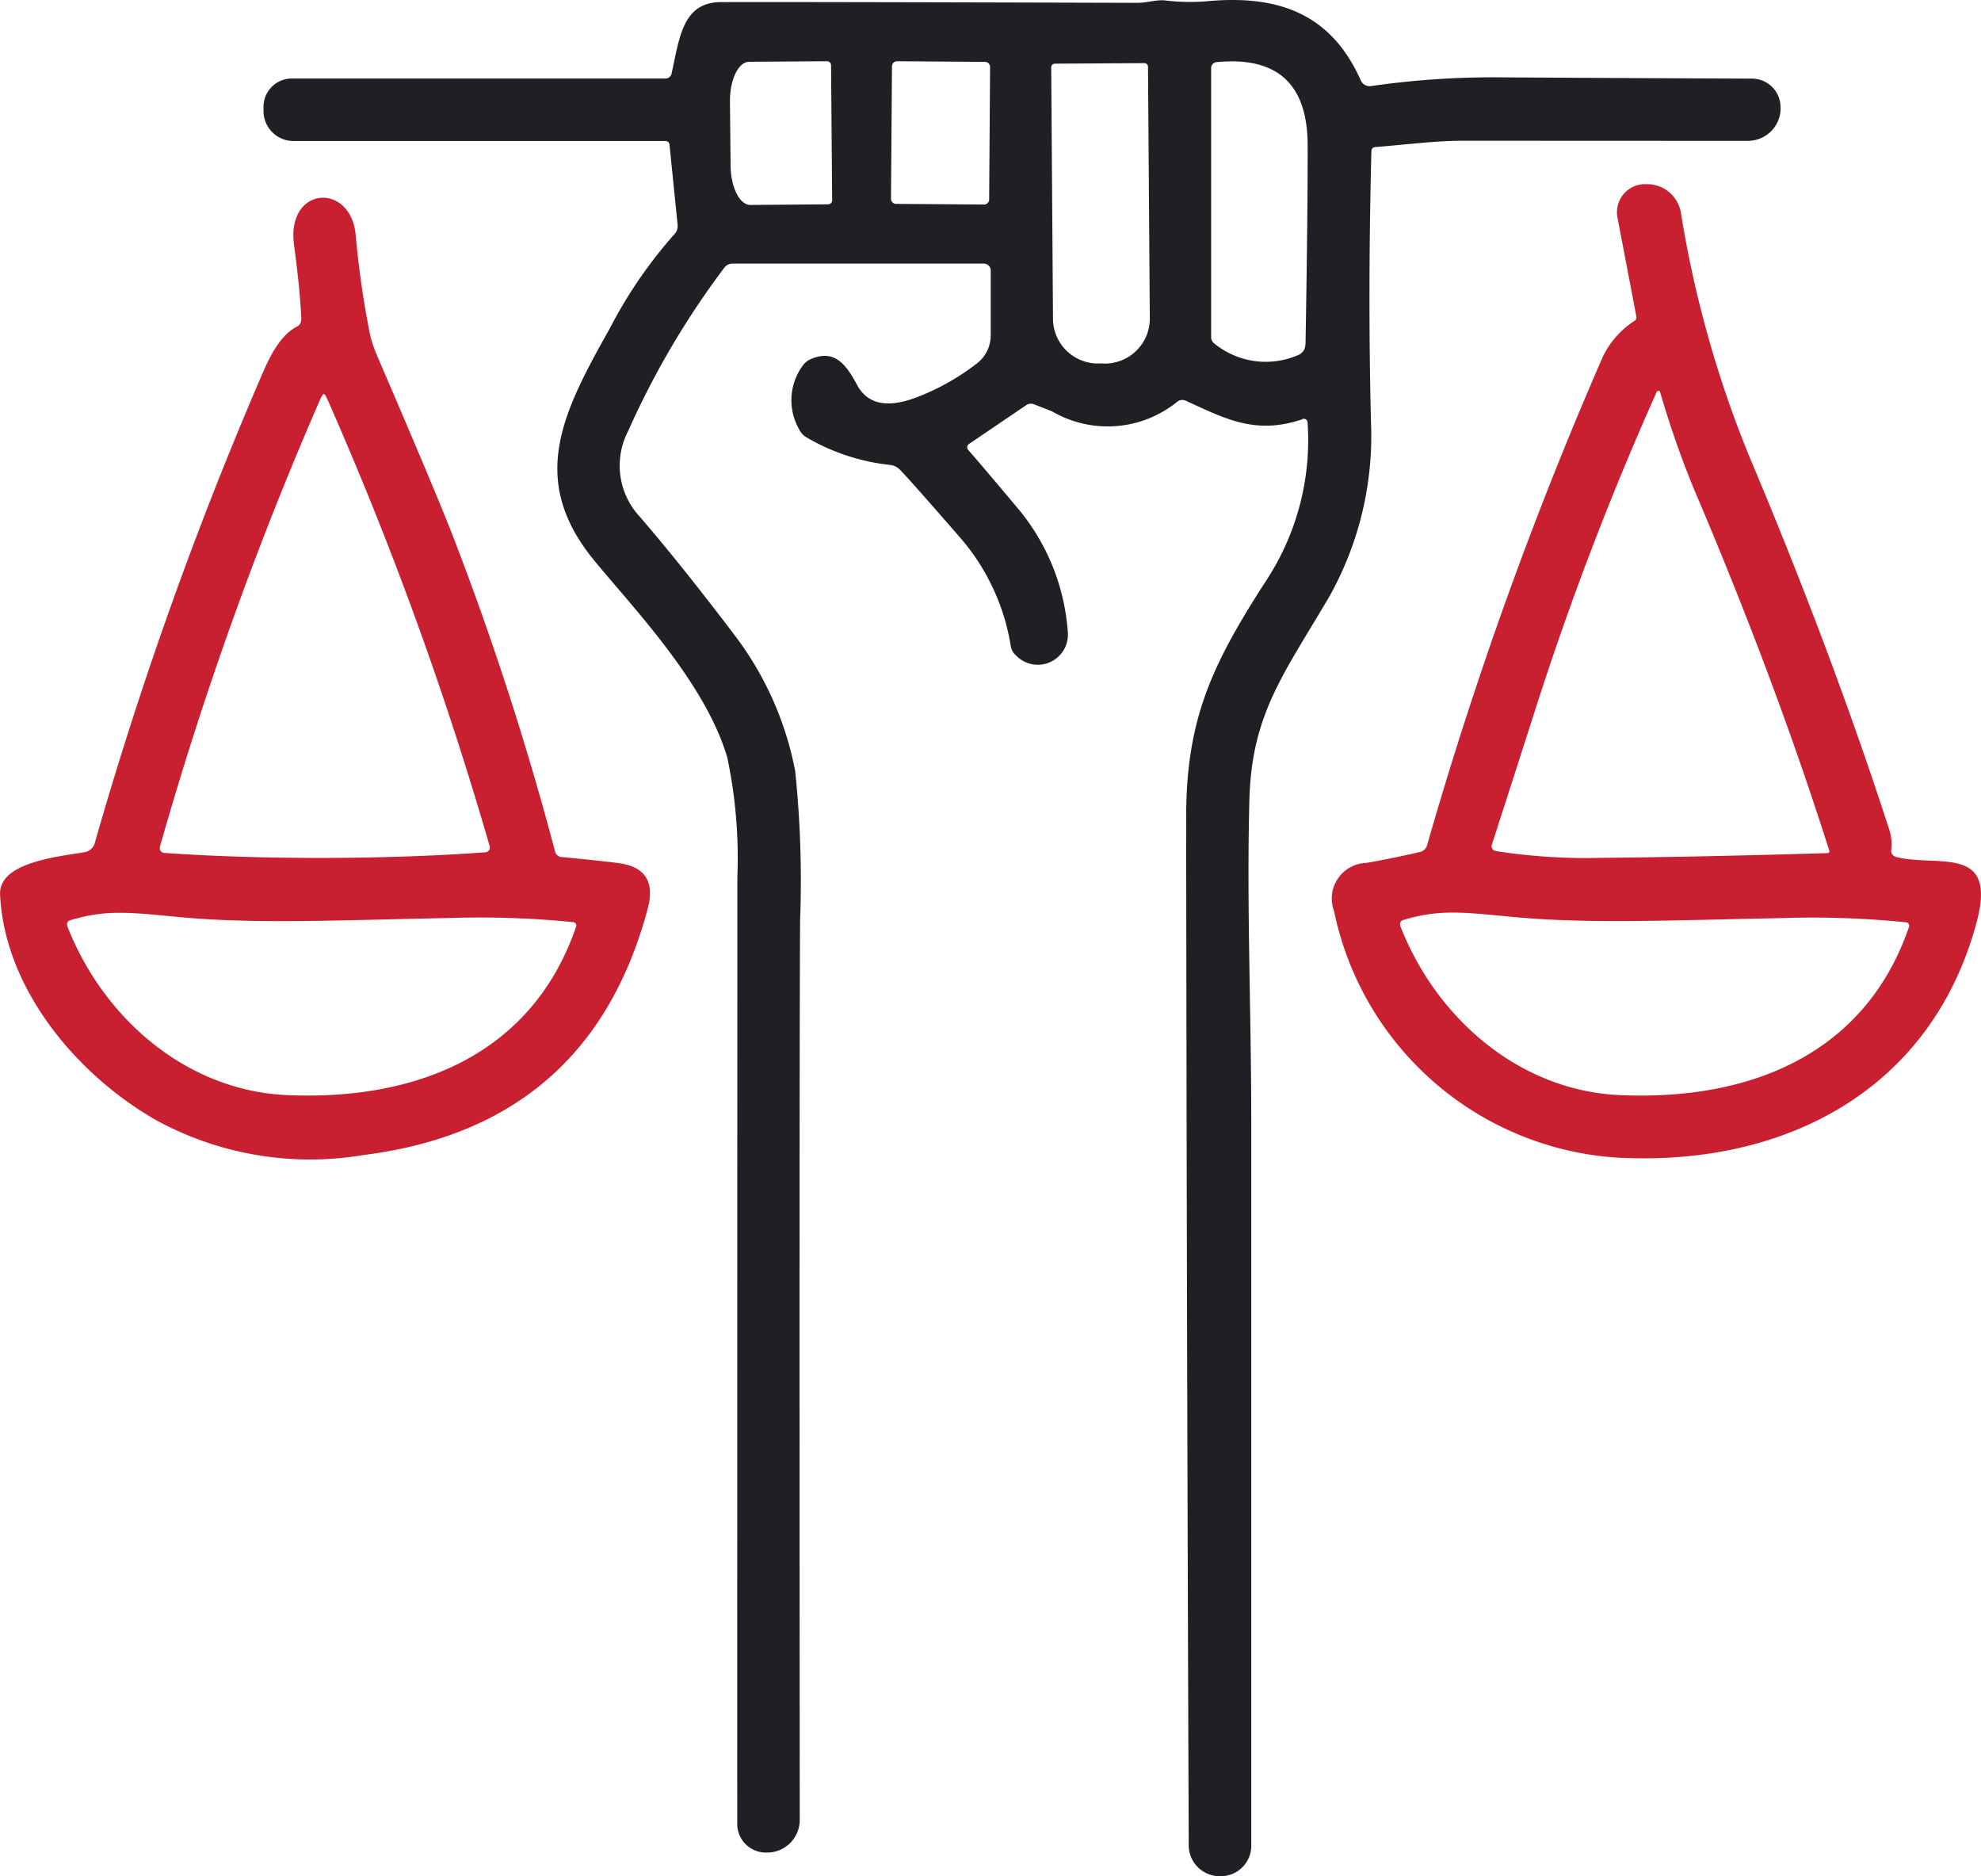
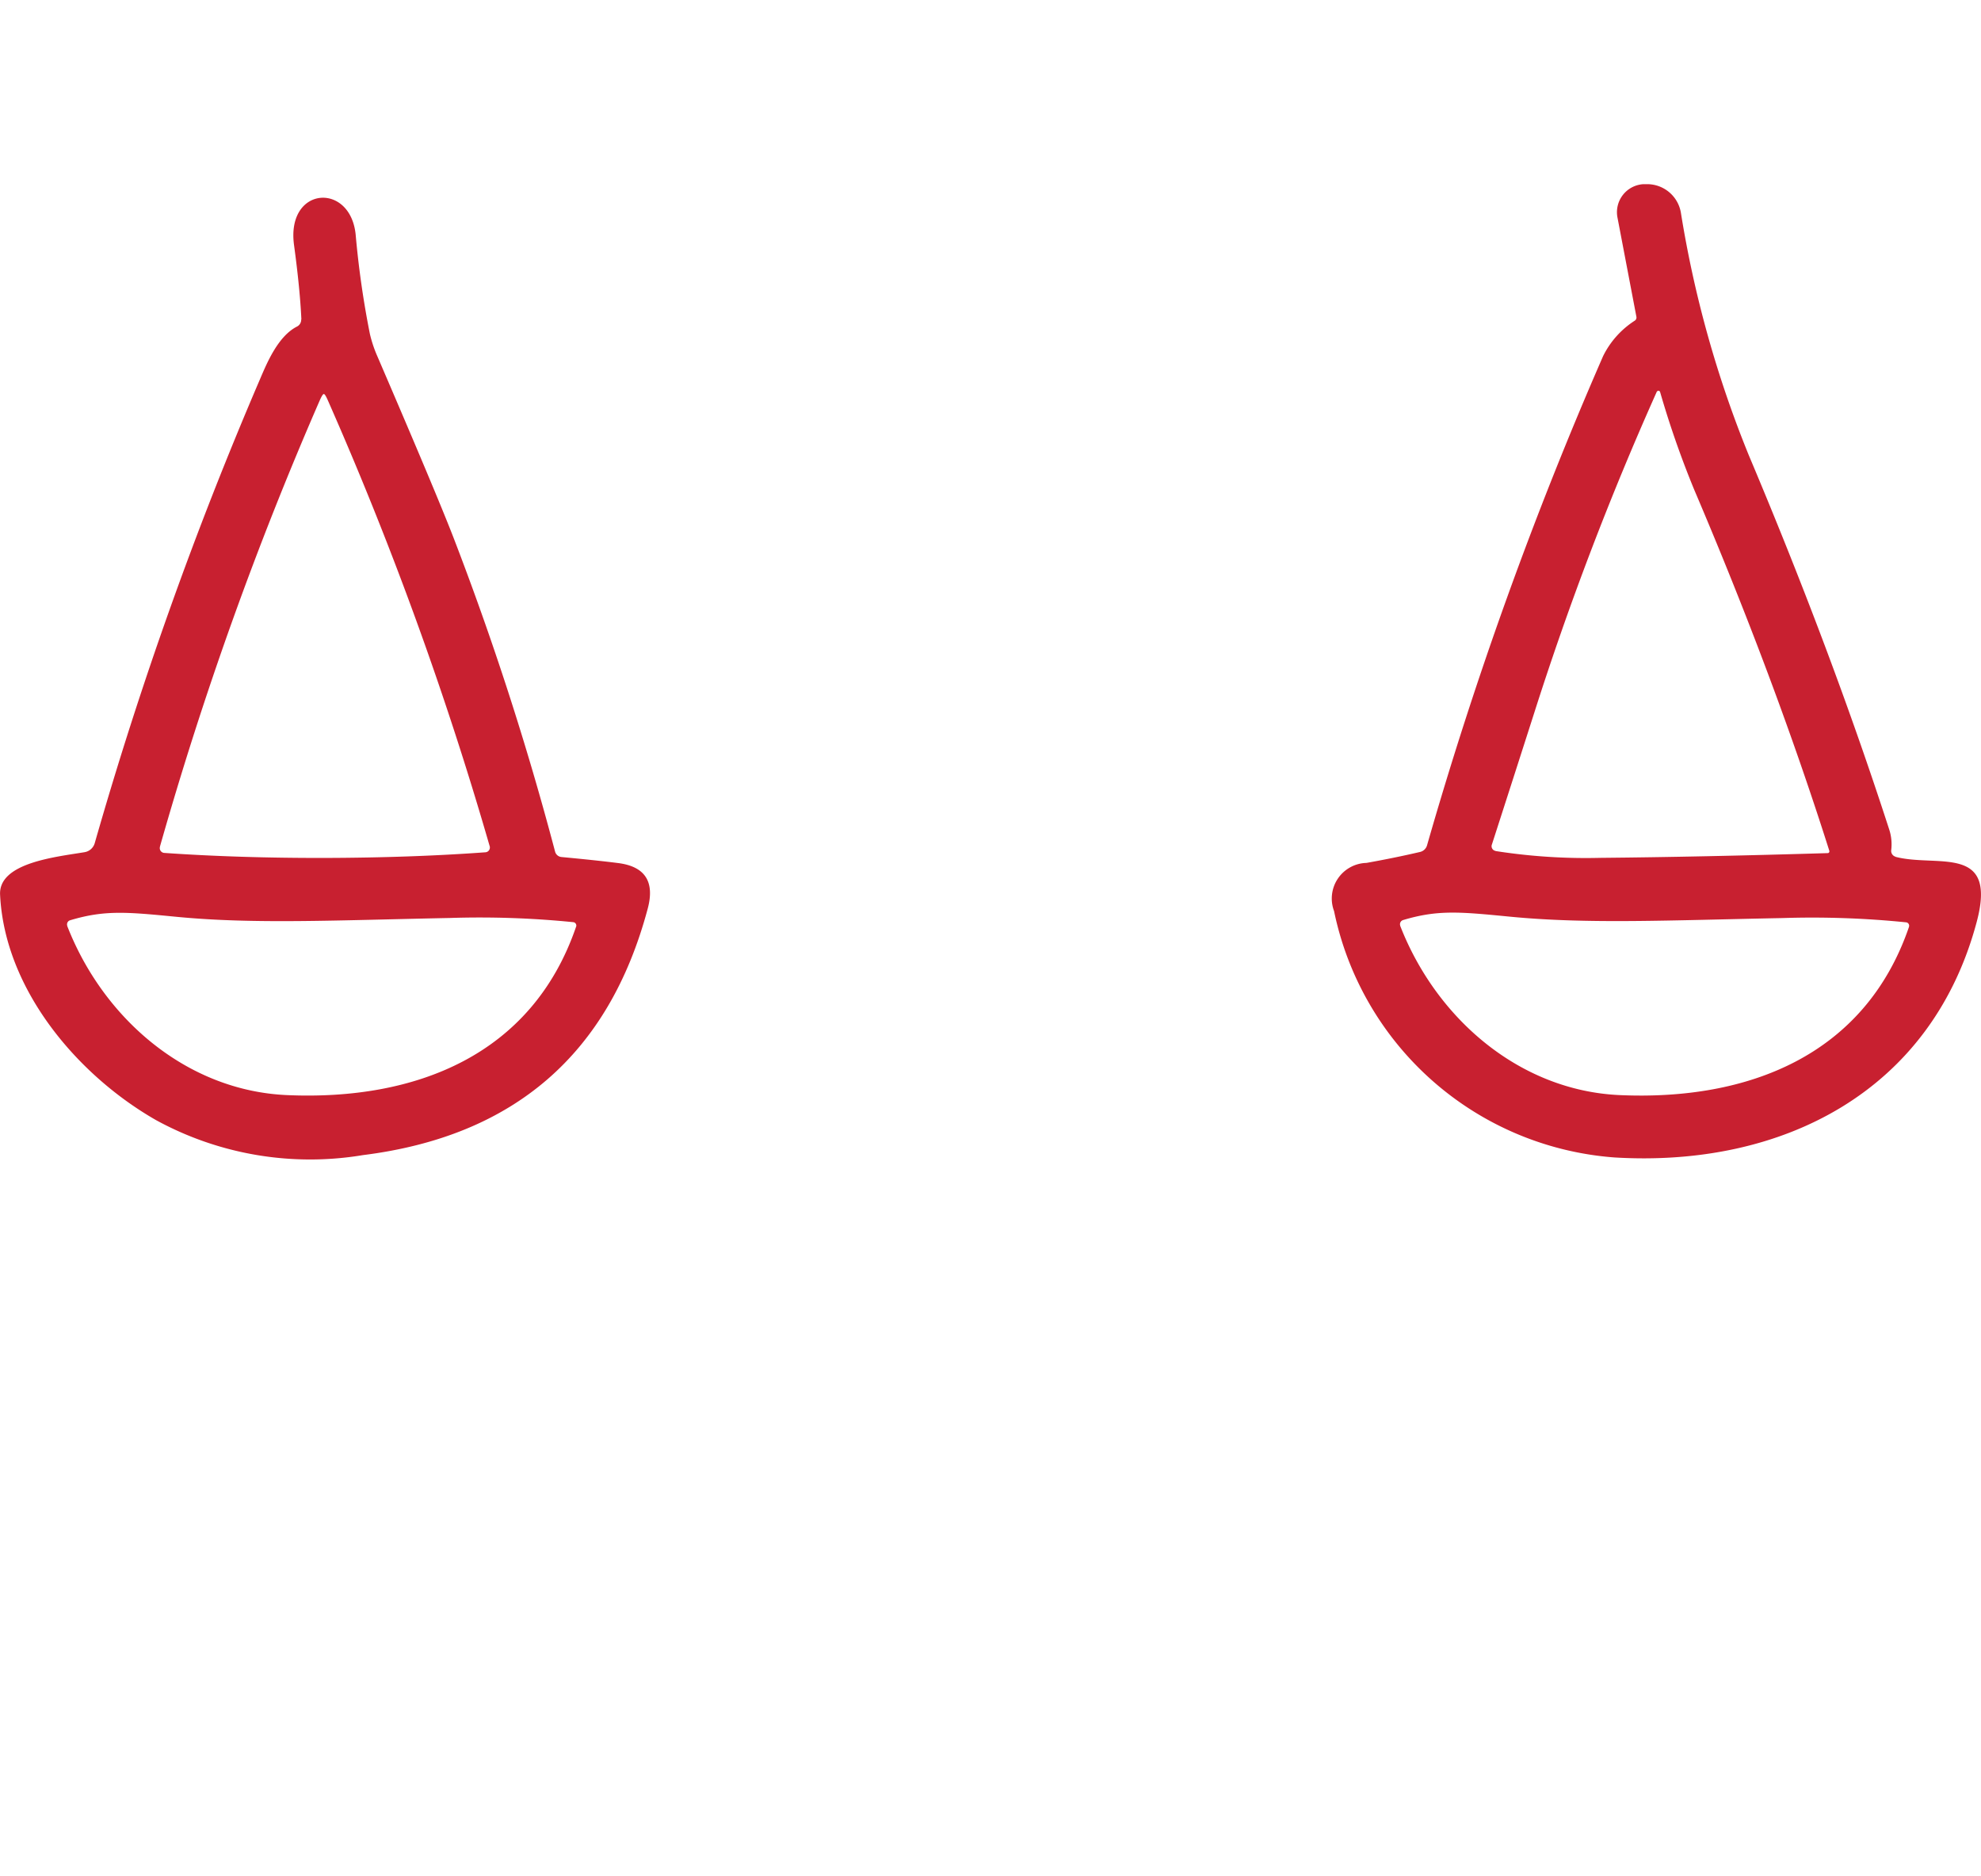
<svg xmlns="http://www.w3.org/2000/svg" id="Group_3451" data-name="Group 3451" width="110.041" height="104.187" viewBox="0 0 110.041 104.187">
-   <path id="Path_47343" data-name="Path 47343" d="M88.024,33.254A18.247,18.247,0,0,0,90.406,23.4q-.175-7.221.025-15.016a.221.221,0,0,1,.208-.218c1.611-.122,3.324-.35,4.835-.35q15.88.008,15.9.005a1.816,1.816,0,0,0,1.784-1.677V5.965a1.589,1.589,0,0,0-1.586-1.6q-4.622-.015-14.043-.071a47.373,47.373,0,0,0-7.125.486.534.534,0,0,1-.562-.314C88.207.785,85.318-.259,81.507.05A11.626,11.626,0,0,1,78.989.025c-.471-.06-1.013.132-1.581.132Q57.461.1,54.283.117c-2.133.015-2.29,2.022-2.726,3.968a.342.342,0,0,1-.34.274H30.4a1.575,1.575,0,0,0-1.51,1.637v.172a1.663,1.663,0,0,0,1.662,1.662H51.223a.22.22,0,0,1,.218.2l.451,4.455a.653.653,0,0,1-.193.537,25.567,25.567,0,0,0-3.583,5.235c-2.62,4.657-4.51,8.336-.932,12.775,2.1,2.585,6.233,6.816,7.47,11.047a27.126,27.126,0,0,1,.557,6.649Q55.2,99.891,55.206,101.3v.091a1.592,1.592,0,0,0,1.7,1.49h.071a1.815,1.815,0,0,0,1.7-1.814q-.03-42.363.02-49.992a58.817,58.817,0,0,0-.274-8.255,18.043,18.043,0,0,0-3.38-7.566q-2.957-3.9-5.25-6.557a4.164,4.164,0,0,1-.644-4.769,46.443,46.443,0,0,1,5.341-9.066.562.562,0,0,1,.451-.223H68.9a.385.385,0,0,1,.386.385v3.6a1.969,1.969,0,0,1-.791,1.576,12.987,12.987,0,0,1-3.461,1.915c-1.556.558-2.615.31-3.182-.755-.649-1.221-1.292-1.946-2.539-1.429a1.087,1.087,0,0,0-.456.355,3.244,3.244,0,0,0-.213,3.558,1.039,1.039,0,0,0,.4.441,11.668,11.668,0,0,0,4.733,1.545.929.929,0,0,1,.466.258q.509.509,3.446,3.887a12.147,12.147,0,0,1,2.722,5.975.866.866,0,0,0,.284.456,1.674,1.674,0,0,0,2.868-1.353,12,12,0,0,0-2.838-6.9c-1.657-1.972-2.554-3.021-2.681-3.152a.134.134,0,0,1-.025-.03.227.227,0,0,1,.056-.314l3.193-2.164a.441.441,0,0,1,.405-.046c.679.263,1.024.4,1.039.41a6.132,6.132,0,0,0,6.948-.558.458.458,0,0,1,.462-.045c2.3,1.059,3.907,1.89,6.481,1.029l0-.015a.109.109,0,0,1,.056-.01.214.214,0,0,1,.228.2,14.241,14.241,0,0,1-2.321,8.817c-2.99,4.627-4.424,7.673-4.424,13.09q.023,25.526.142,57.117a1.715,1.715,0,0,0,1.7,1.713h.086a1.688,1.688,0,0,0,1.688-1.693q0-18.623,0-39.943c0-6.6-.258-12.076-.106-18.112.122-4.743,1.855-6.928,4.363-11.184M60.477,11.113a.224.224,0,0,1-.223.233l-4.318.035c-.6.005-1.095-.983-1.1-2.209L54.8,5.66c-.015-1.226.466-2.224,1.064-2.23L60.183,3.4a.224.224,0,0,1,.233.223Zm8.721-.035a.282.282,0,0,1-.284.279l-4.89-.035a.282.282,0,0,1-.279-.284L63.8,3.679A.282.282,0,0,1,64.08,3.4l4.89.035a.282.282,0,0,1,.279.284Zm6.37,9.107H75.34a2.5,2.5,0,0,1-2.595-2.392l-.1-14.053V3.735a.2.2,0,0,1,.2-.2l4.977-.03a.2.2,0,0,1,.2.2l.1,14.053a2.5,2.5,0,0,1-2.559,2.432m11.2-1.049a.63.63,0,0,1-.38.568,4.524,4.524,0,0,1-4.667-.623.449.449,0,0,1-.187-.36V3.77a.327.327,0,0,1,.289-.319Q86.852,2.957,86.889,8q.015,3.322-.117,11.134" transform="translate(-14.252 0.001)" fill="#202024" />
  <path id="Path_47344" data-name="Path 47344" d="M177.347,57.541l.015-.005a.335.335,0,0,1-.248-.37,2.654,2.654,0,0,0-.117-1.16q-3.208-9.9-7.794-20.767a61.421,61.421,0,0,1-3.775-13.485,1.9,1.9,0,0,0-1.845-1.571h-.192a1.317,1.317,0,0,0-.243.025,1.559,1.559,0,0,0-1.242,1.82l1.054,5.524a.211.211,0,0,1-.086.208,4.917,4.917,0,0,0-1.764,1.971A218.362,218.362,0,0,0,151.33,56.9a.526.526,0,0,1-.39.37q-1.4.327-2.975.608a1.979,1.979,0,0,0-1.8,2.676,17.207,17.207,0,0,0,15.573,13.682c9.33.563,17.61-3.659,20.124-13.079,1.165-4.363-2.209-3.01-4.515-3.618m-22.419-.669q1.2-3.717,2.357-7.328a170.142,170.142,0,0,1,6.8-17.818.1.1,0,0,1,.071-.061.094.094,0,0,1,.122.071,52.358,52.358,0,0,0,1.905,5.448q4.462,10.467,7.495,20.032v.02a.092.092,0,0,1-.086.1q-7.122.213-12.623.263a32.549,32.549,0,0,1-5.843-.38l.01-.005a.157.157,0,0,0-.041-.01.265.265,0,0,1-.167-.334M178.1,61.433c-2.453,7.16-8.96,9.659-16.075,9.34-5.574-.253-10.191-4.267-12.188-9.406v-.015a.242.242,0,0,1,.162-.3c1.941-.583,3.177-.456,5.949-.187,4.3.416,8.788.2,15.122.076a51.917,51.917,0,0,1,6.882.238h-.01a.148.148,0,0,1,.046.01.192.192,0,0,1,.111.243" transform="translate(-72.06 -9.955)" fill="#c82030" />
  <path id="Path_47345" data-name="Path 47345" d="M34.326,58.621q-1.194-.152-3.142-.334a.406.406,0,0,1-.35-.3,167.111,167.111,0,0,0-5.676-17.524q-.98-2.516-4.211-10.019a7.054,7.054,0,0,1-.4-1.206,51.171,51.171,0,0,1-.791-5.524c-.3-2.934-3.876-2.681-3.421.6.223,1.642.355,3.01.406,4.115l-.01-.005a.427.427,0,0,1-.238.405c-1.05.537-1.663,2.012-2.058,2.939A215.065,215.065,0,0,0,5.262,57.517a.708.708,0,0,1-.557.5c-1.566.263-4.794.578-4.7,2.367.253,5.25,4.292,10.023,8.676,12.522a17.844,17.844,0,0,0,11.479,1.936Q32.744,73.269,35.978,61.16q.607-2.257-1.652-2.539m-25.445-.9A196.094,196.094,0,0,1,17.75,32.954c.111-.253.187-.38.238-.38s.122.121.234.375A196.176,196.176,0,0,1,27.2,57.684a.087.087,0,0,1,.01.051.264.264,0,0,1-.244.289q-4.1.3-8.919.314h-.005q-4.812.008-8.919-.279a.252.252,0,0,1-.055-.01.265.265,0,0,1-.182-.329M32,62.159c-2.453,7.16-8.949,9.664-16.065,9.35-5.574-.248-10.2-4.257-12.2-9.39a.033.033,0,0,1,0-.02.237.237,0,0,1,.162-.3c1.941-.583,3.178-.456,5.95-.187,4.3.41,8.788.187,15.122.061a52.043,52.043,0,0,1,6.882.233h-.006a.142.142,0,0,1,.046.01.192.192,0,0,1,.112.243" transform="translate(0 -10.691)" fill="#c82030" />
</svg>